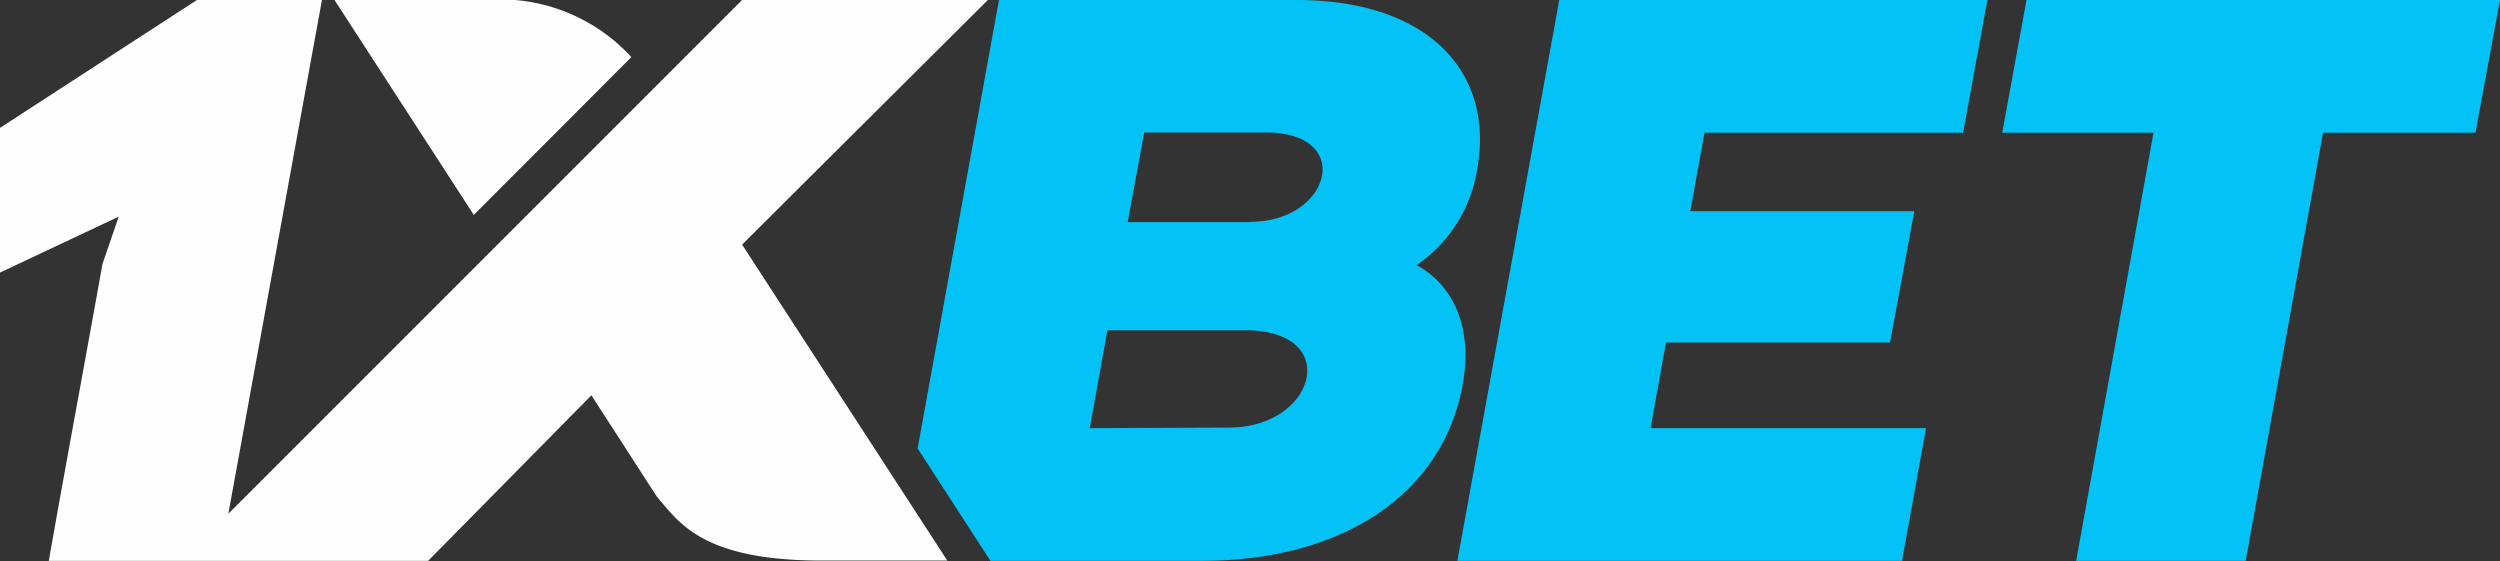
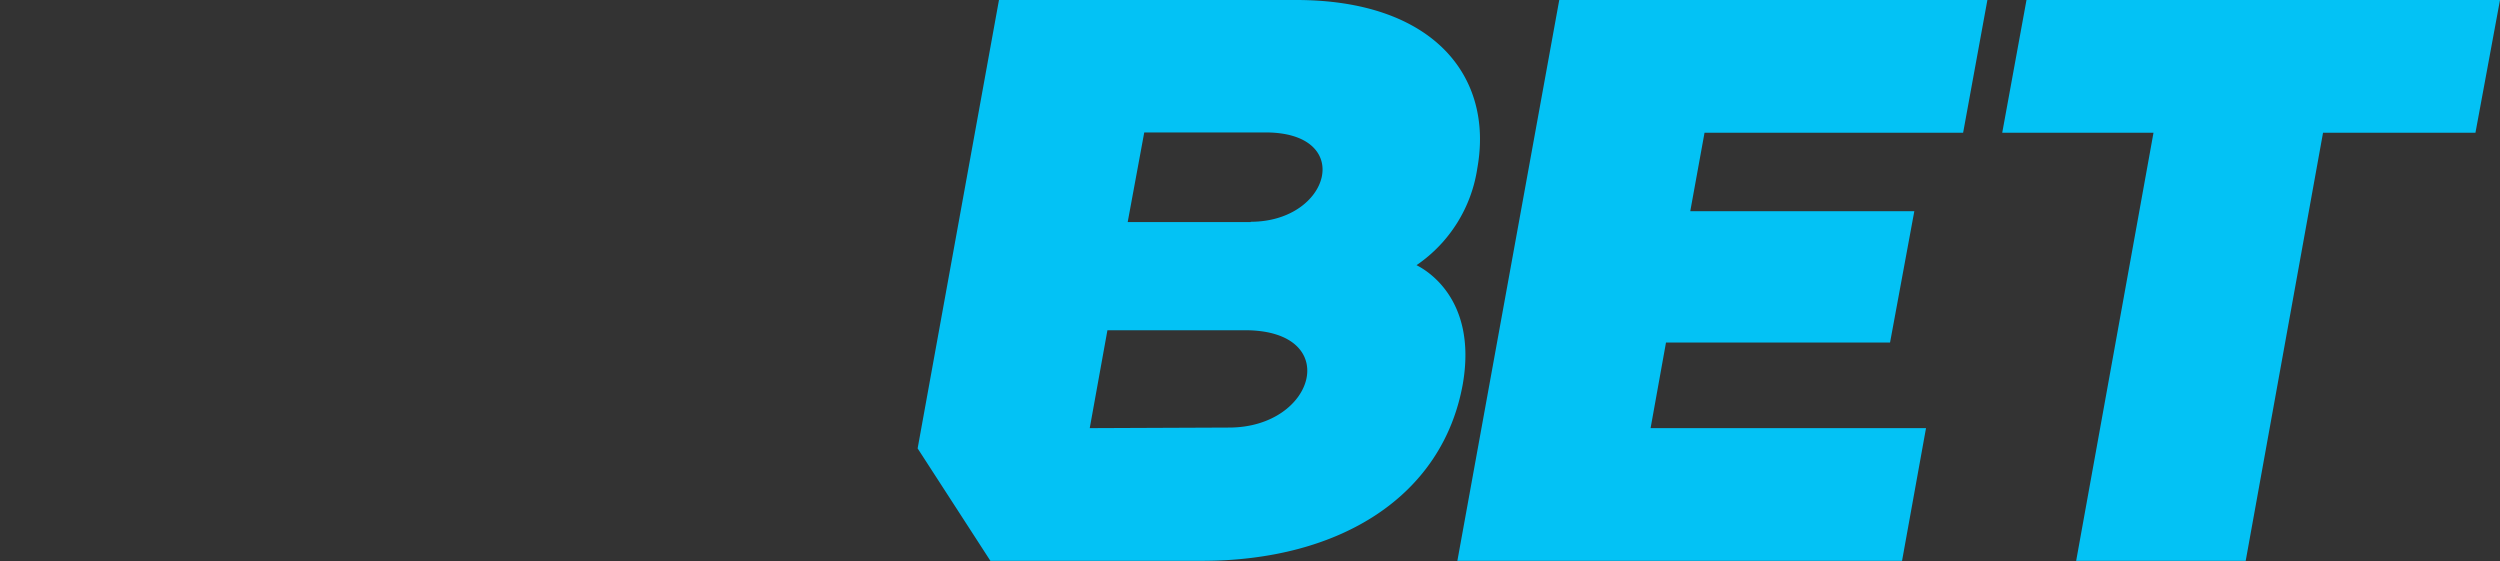
<svg xmlns="http://www.w3.org/2000/svg" viewBox="0 0 87.59 19.67">
  <rect x="0" y="0" width="87.59" height="19.67" fill="#333333" stroke="none" />
  <defs>
    <style>.cls-1{fill:#03c2f5;}.cls-1,.cls-2{fill-rule:evenodd;}.cls-2{fill:#fefefe;}</style>
  </defs>
  <title>Ресурс 1</title>
  <g id="Слой_2" data-name="Слой 2">
    <g id="_1" data-name="1">
      <path class="cls-1" d="M71,0l-.85,4.65h5.3l-2.71,15h5.94l2.71-15h5.34L87.59,0ZM38.18,15l.62-3.43h4.82c3.43,0,2.49,3.41-.56,3.41ZM49.63,9.29h0a5,5,0,0,0,2.13-3.4C52.34,2.67,50.21,0,45.41,0L35,0,32.15,15.71l2.55,3.94h7.4c4.85,0,8.44-2.26,9.15-6.19.56-3.23-1.61-4.15-1.62-4.17ZM43.82,7.78H39.51l.58-3.14h4.25c3.14,0,2.28,3.13-.52,3.13ZM58.37,12l-.54,3h9.65l-.84,4.65H51.06L54.63,0h15l-.85,4.65H59.72l-.5,2.75h7.85L66.22,12Z" />
-       <path class="cls-2" d="M22.12,2A6.24,6.24,0,0,0,17,0H11.72L16.6,7.53,22.12,2ZM8,18H8l18-18h8.61L26,8.57l7.19,11.07h-4.4c-4.21,0-5-1.35-5.77-2.23l-2.3-3.56L15,19.65l-13.29,0c.61-3.47,1.26-6.93,1.88-10.4l.57-1.66L0,9.55,0,4.48,6.9,0h4.38Z" />
    </g>
  </g>
</svg>